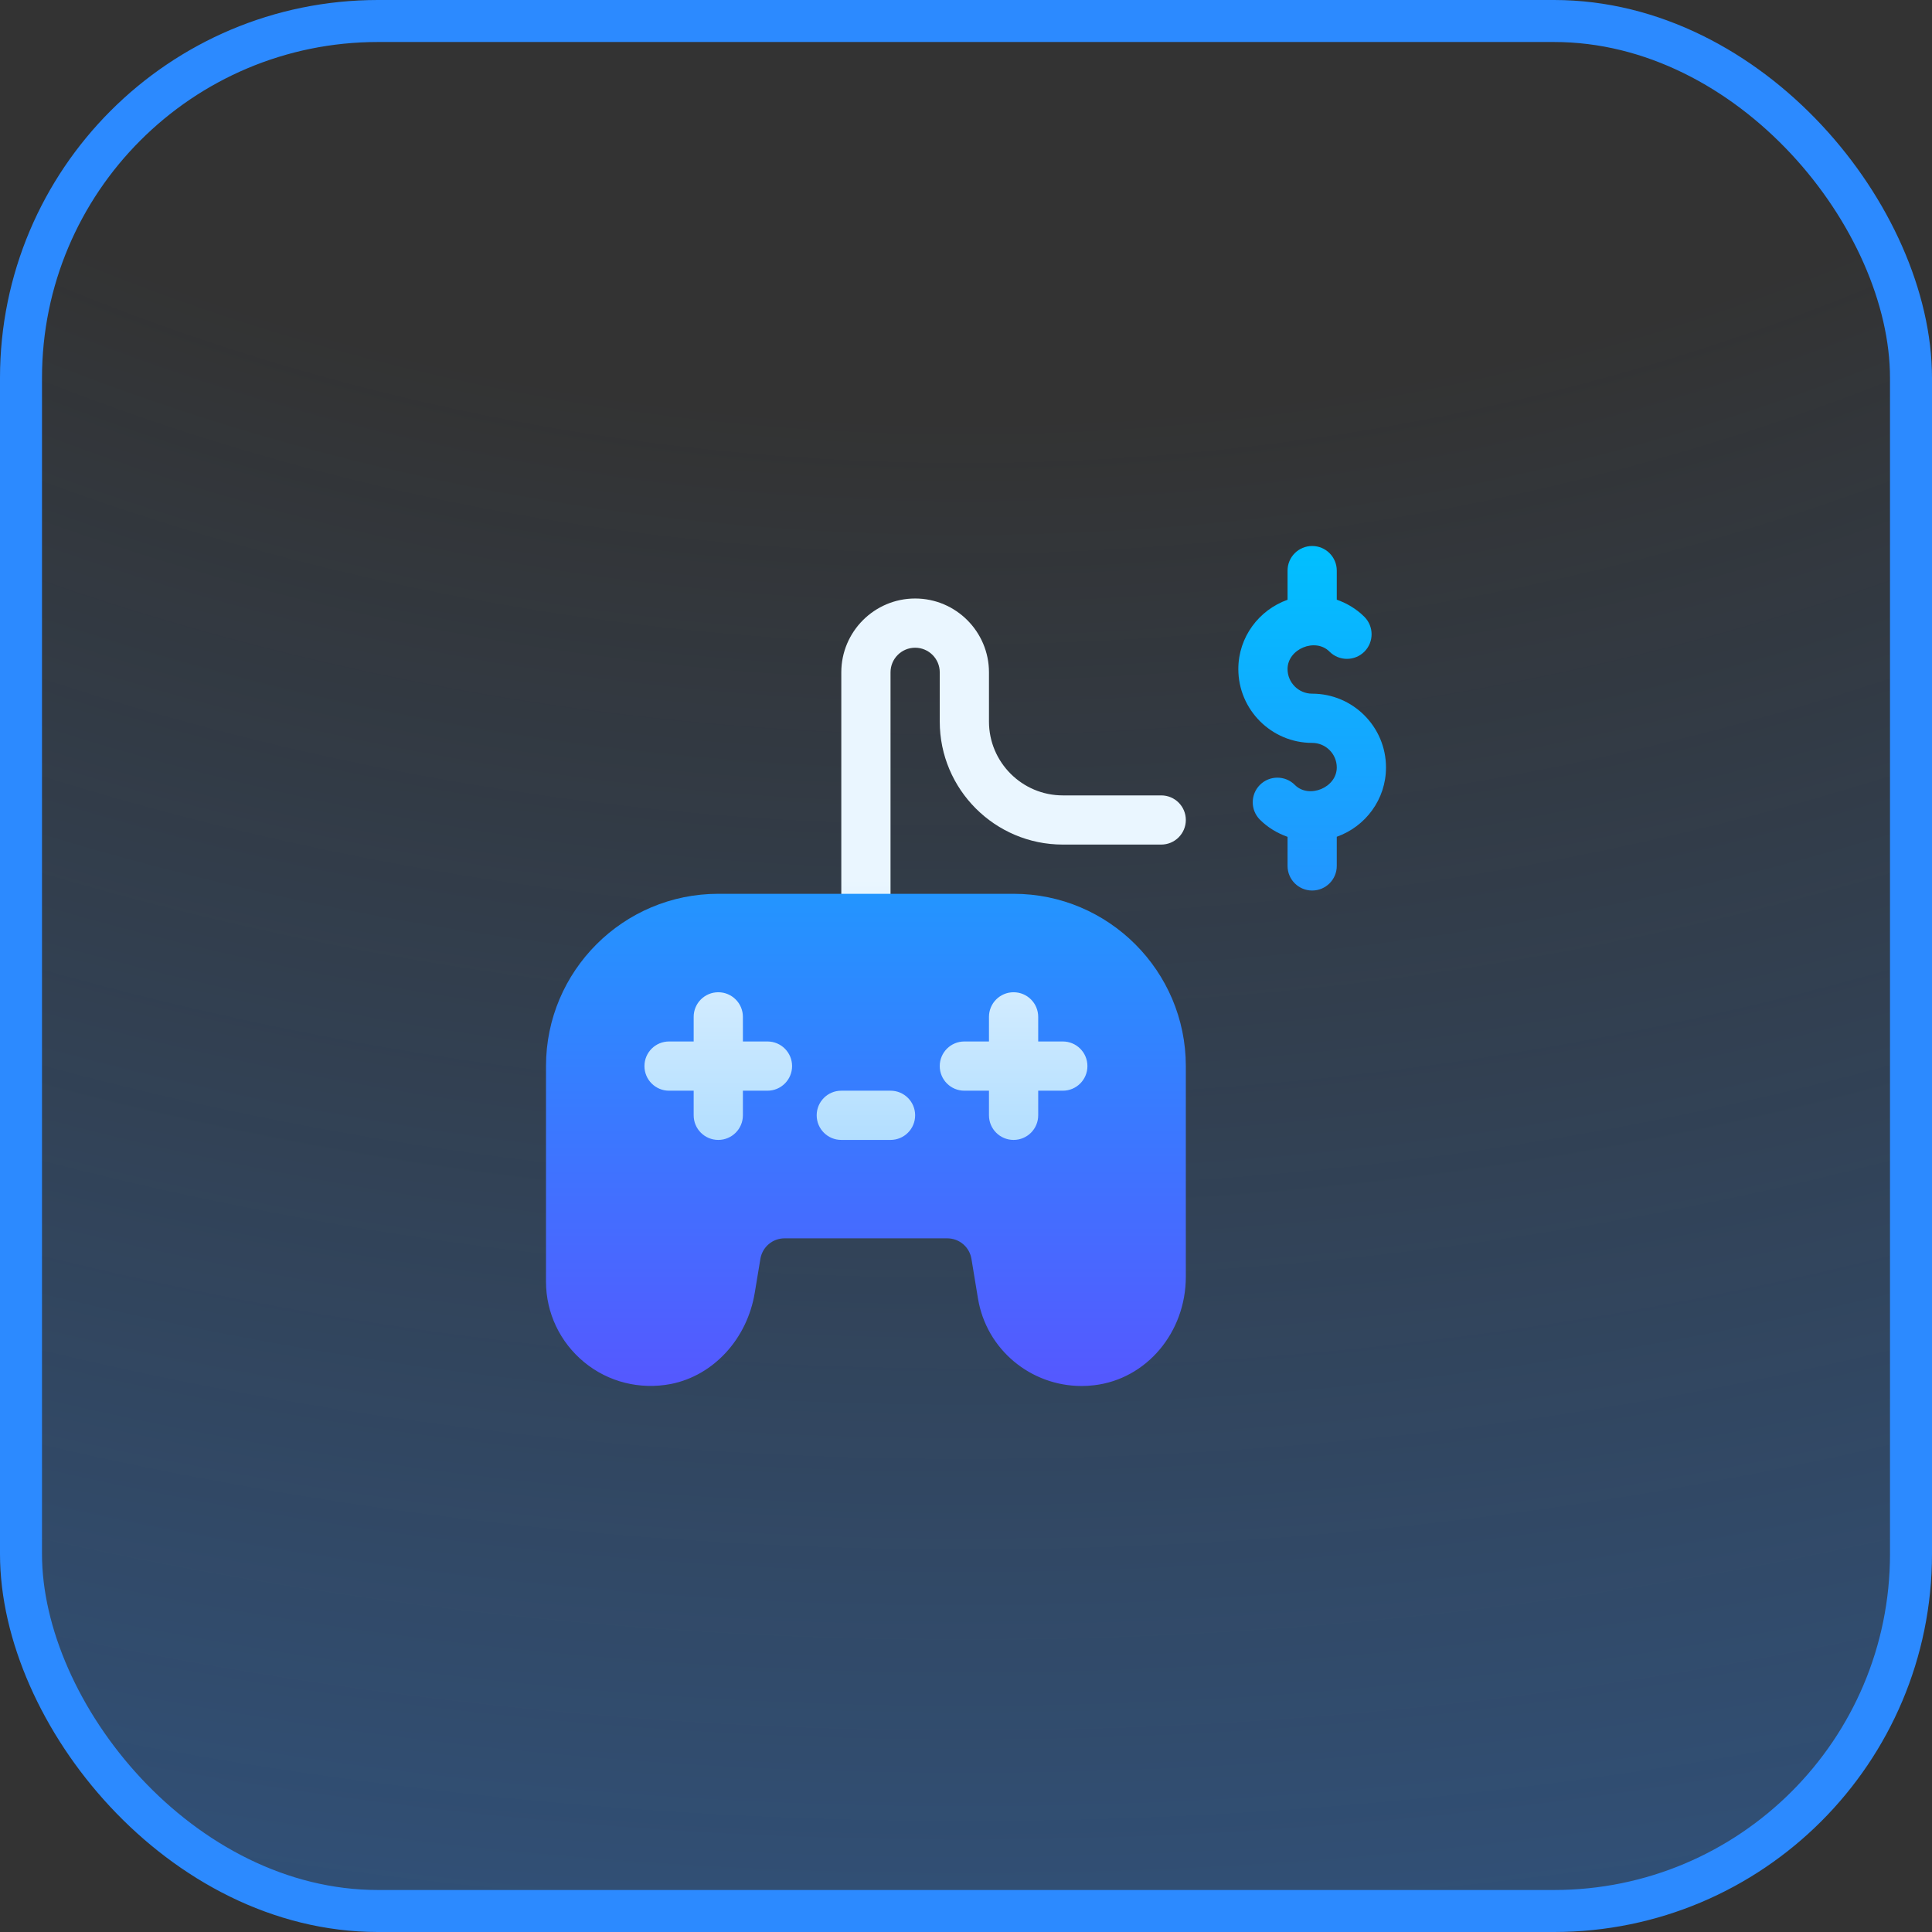
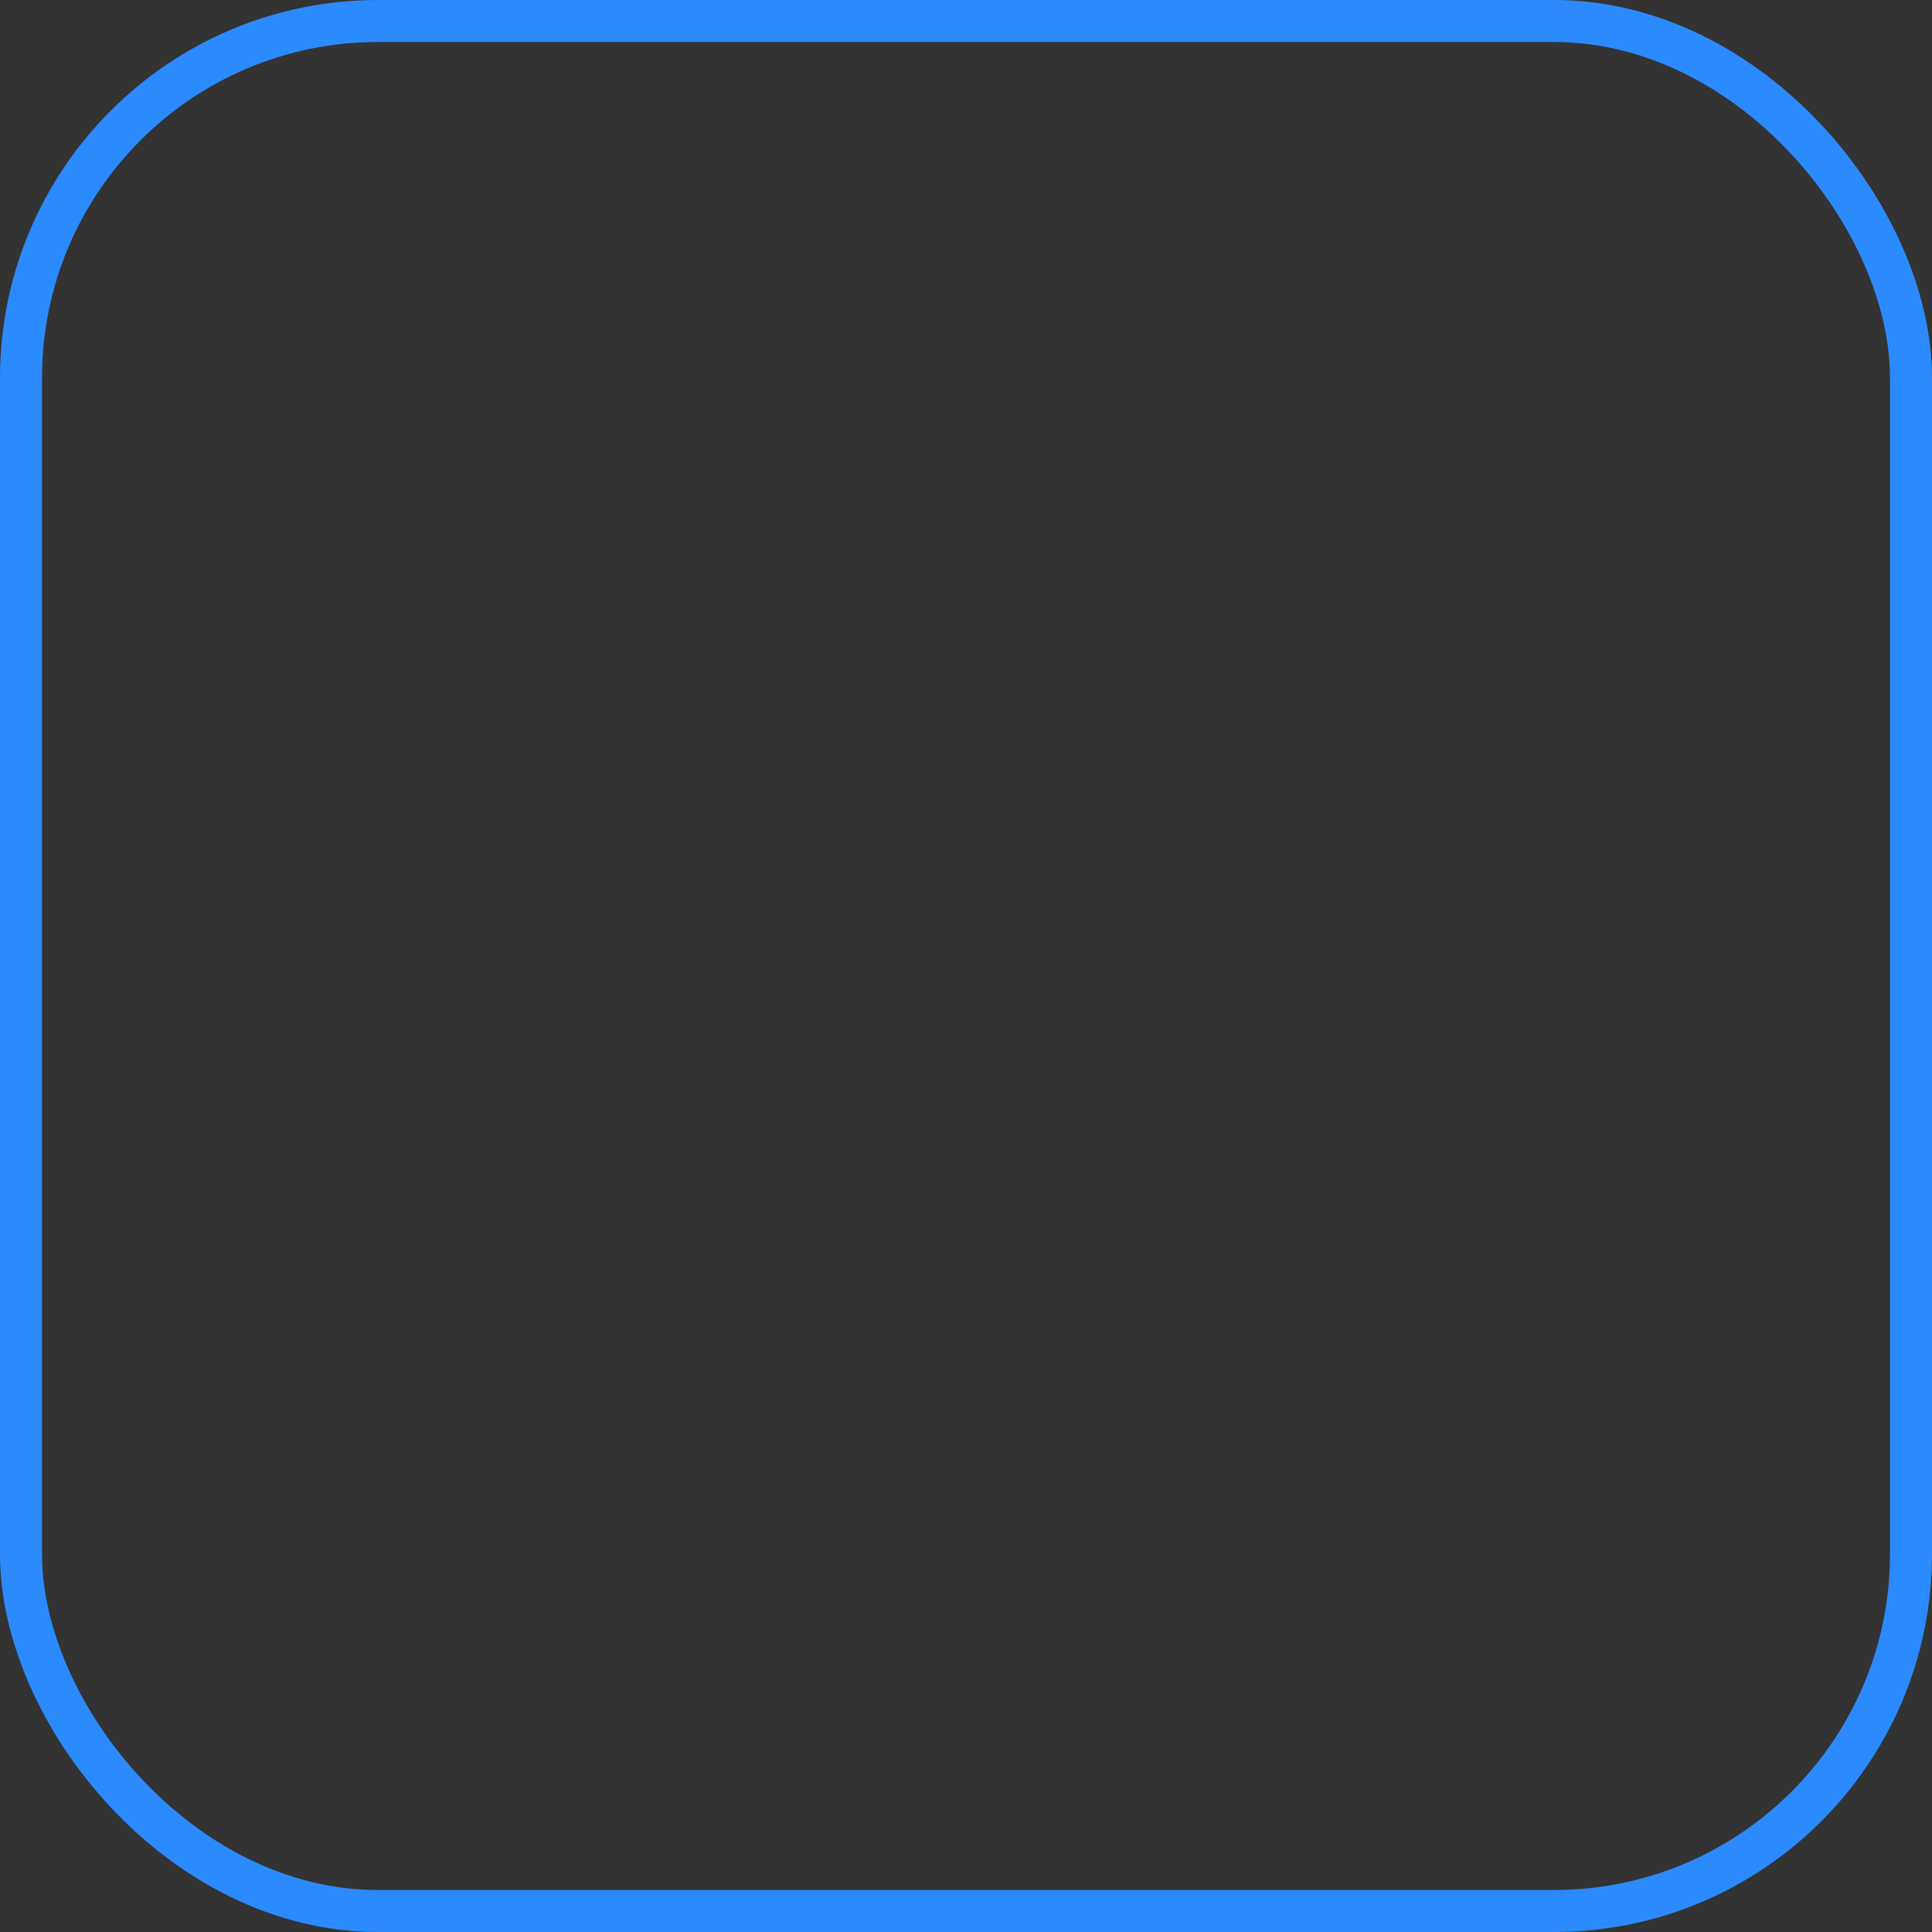
<svg xmlns="http://www.w3.org/2000/svg" width="46" height="46" viewBox="0 0 46 46" fill="none">
  <rect x="0" y="0" width="46" height="46" fill="#333333" stroke="none" />
-   <rect x="0.5" y="0.5" width="45" height="45" rx="8.5" fill="url(#paint0_radial_3999_67364)" />
  <rect x="0.5" y="0.5" width="45" height="45" rx="8.5" stroke="#2C8AFF" />
  <g clip-path="url(#clip0_3999_67364)">
-     <path d="M27.648 18.938H25.305C24.335 18.938 23.547 18.149 23.547 17.18V16.008C23.547 15.039 22.758 14.25 21.789 14.25C20.82 14.25 20.031 15.039 20.031 16.008V21.867C20.031 22.191 20.293 22.453 20.617 22.453C20.941 22.453 21.203 22.191 21.203 21.867V16.008C21.203 15.684 21.466 15.422 21.789 15.422C22.112 15.422 22.375 15.684 22.375 16.008V17.18C22.375 18.795 23.689 20.109 25.305 20.109H27.648C27.972 20.109 28.234 19.847 28.234 19.523C28.234 19.2 27.972 18.938 27.648 18.938ZM25.305 24.211C25.305 23.565 24.779 23.039 24.133 23.039C23.486 23.039 22.961 23.565 22.961 24.211C22.314 24.211 21.789 24.737 21.789 25.383C21.789 25.457 21.818 25.521 21.831 25.591C21.647 25.471 21.439 25.383 21.203 25.383H20.031C19.795 25.383 19.587 25.471 19.403 25.591C19.416 25.521 19.445 25.457 19.445 25.383C19.445 24.737 18.92 24.211 18.273 24.211C18.273 23.565 17.748 23.039 17.102 23.039C16.455 23.039 15.93 23.565 15.93 24.211C15.283 24.211 14.758 24.737 14.758 25.383C14.758 26.029 15.283 26.555 15.93 26.555C15.93 27.201 16.455 27.727 17.102 27.727C17.748 27.727 18.273 27.201 18.273 26.555C18.51 26.555 18.717 26.467 18.902 26.346C18.888 26.416 18.859 26.481 18.859 26.555C18.859 27.201 19.385 27.727 20.031 27.727H21.203C21.85 27.727 22.375 27.201 22.375 26.555C22.375 26.481 22.346 26.416 22.333 26.346C22.517 26.467 22.724 26.555 22.961 26.555C22.961 27.201 23.486 27.727 24.133 27.727C24.779 27.727 25.305 27.201 25.305 26.555C25.951 26.555 26.477 26.029 26.477 25.383C26.477 24.737 25.951 24.211 25.305 24.211Z" fill="url(#paint1_linear_3999_67364)" />
-     <path d="M24.133 21.281H17.102C14.839 21.281 13 23.119 13 25.383V30.515C13 31.259 13.332 31.958 13.91 32.434C14.487 32.908 15.237 33.093 15.974 32.952C16.988 32.752 17.791 31.878 17.971 30.777L18.104 29.975C18.151 29.69 18.394 29.484 18.682 29.484H22.552C22.841 29.484 23.083 29.69 23.13 29.975L23.285 30.916C23.486 32.132 24.54 33 25.753 33C25.852 33 25.951 32.994 26.051 32.982C27.296 32.837 28.234 31.726 28.234 30.398V25.383C28.234 23.121 26.394 21.281 24.133 21.281ZM18.273 25.969H17.688V26.555C17.688 26.879 17.425 27.141 17.102 27.141C16.778 27.141 16.516 26.879 16.516 26.555V25.969H15.93C15.606 25.969 15.344 25.707 15.344 25.383C15.344 25.059 15.606 24.797 15.93 24.797H16.516V24.211C16.516 23.887 16.778 23.625 17.102 23.625C17.425 23.625 17.688 23.887 17.688 24.211V24.797H18.273C18.597 24.797 18.859 25.059 18.859 25.383C18.859 25.707 18.597 25.969 18.273 25.969ZM21.203 27.141H20.031C19.707 27.141 19.445 26.879 19.445 26.555C19.445 26.231 19.707 25.969 20.031 25.969H21.203C21.527 25.969 21.789 26.231 21.789 26.555C21.789 26.879 21.527 27.141 21.203 27.141ZM25.305 25.969H24.719V26.555C24.719 26.879 24.457 27.141 24.133 27.141C23.809 27.141 23.547 26.879 23.547 26.555V25.969H22.961C22.637 25.969 22.375 25.707 22.375 25.383C22.375 25.059 22.637 24.797 22.961 24.797H23.547V24.211C23.547 23.887 23.809 23.625 24.133 23.625C24.457 23.625 24.719 23.887 24.719 24.211V24.797H25.305C25.629 24.797 25.891 25.059 25.891 25.383C25.891 25.707 25.629 25.969 25.305 25.969ZM31.242 16.516C30.919 16.516 30.656 16.253 30.656 15.93C30.656 15.449 31.319 15.177 31.655 15.515C31.884 15.745 32.256 15.744 32.485 15.516C32.714 15.288 32.714 14.916 32.486 14.687C32.298 14.499 32.072 14.365 31.828 14.278V13.586C31.828 13.262 31.566 13 31.242 13C30.918 13 30.656 13.262 30.656 13.586V14.28C29.976 14.523 29.484 15.167 29.484 15.93C29.484 16.899 30.273 17.688 31.242 17.688C31.565 17.688 31.828 17.95 31.828 18.273C31.828 18.754 31.164 19.026 30.829 18.688C30.6 18.458 30.228 18.459 29.999 18.687C29.77 18.916 29.77 19.287 29.998 19.516C30.186 19.704 30.412 19.838 30.656 19.925V20.617C30.656 20.941 30.918 21.203 31.242 21.203C31.566 21.203 31.828 20.941 31.828 20.617V19.923C32.509 19.681 33 19.036 33 18.273C33 17.304 32.212 16.516 31.242 16.516Z" fill="url(#paint2_linear_3999_67364)" />
-   </g>
+     </g>
  <defs>
    <radialGradient id="paint0_radial_3999_67364" cx="0" cy="0" r="1" gradientUnits="userSpaceOnUse" gradientTransform="translate(23 -27.947) rotate(90) scale(82.79 100.69)">
      <stop offset="0.453" stop-color="#2C8AFF" stop-opacity="0" />
      <stop offset="1" stop-color="#2C8AFF" stop-opacity="0.4" />
    </radialGradient>
    <linearGradient id="paint1_linear_3999_67364" x1="21.496" y1="27.727" x2="21.496" y2="14.25" gradientUnits="userSpaceOnUse">
      <stop stop-color="#ADDCFF" />
      <stop offset="0.503" stop-color="#EAF6FF" />
      <stop offset="1" stop-color="#EAF6FF" />
    </linearGradient>
    <linearGradient id="paint2_linear_3999_67364" x1="23" y1="33" x2="23" y2="13" gradientUnits="userSpaceOnUse">
      <stop stop-color="#5558FF" />
      <stop offset="1" stop-color="#00C0FF" />
    </linearGradient>
    <clipPath id="clip0_3999_67364">
      <rect width="20" height="20" fill="white" transform="translate(13 13)" />
    </clipPath>
  </defs>
</svg>